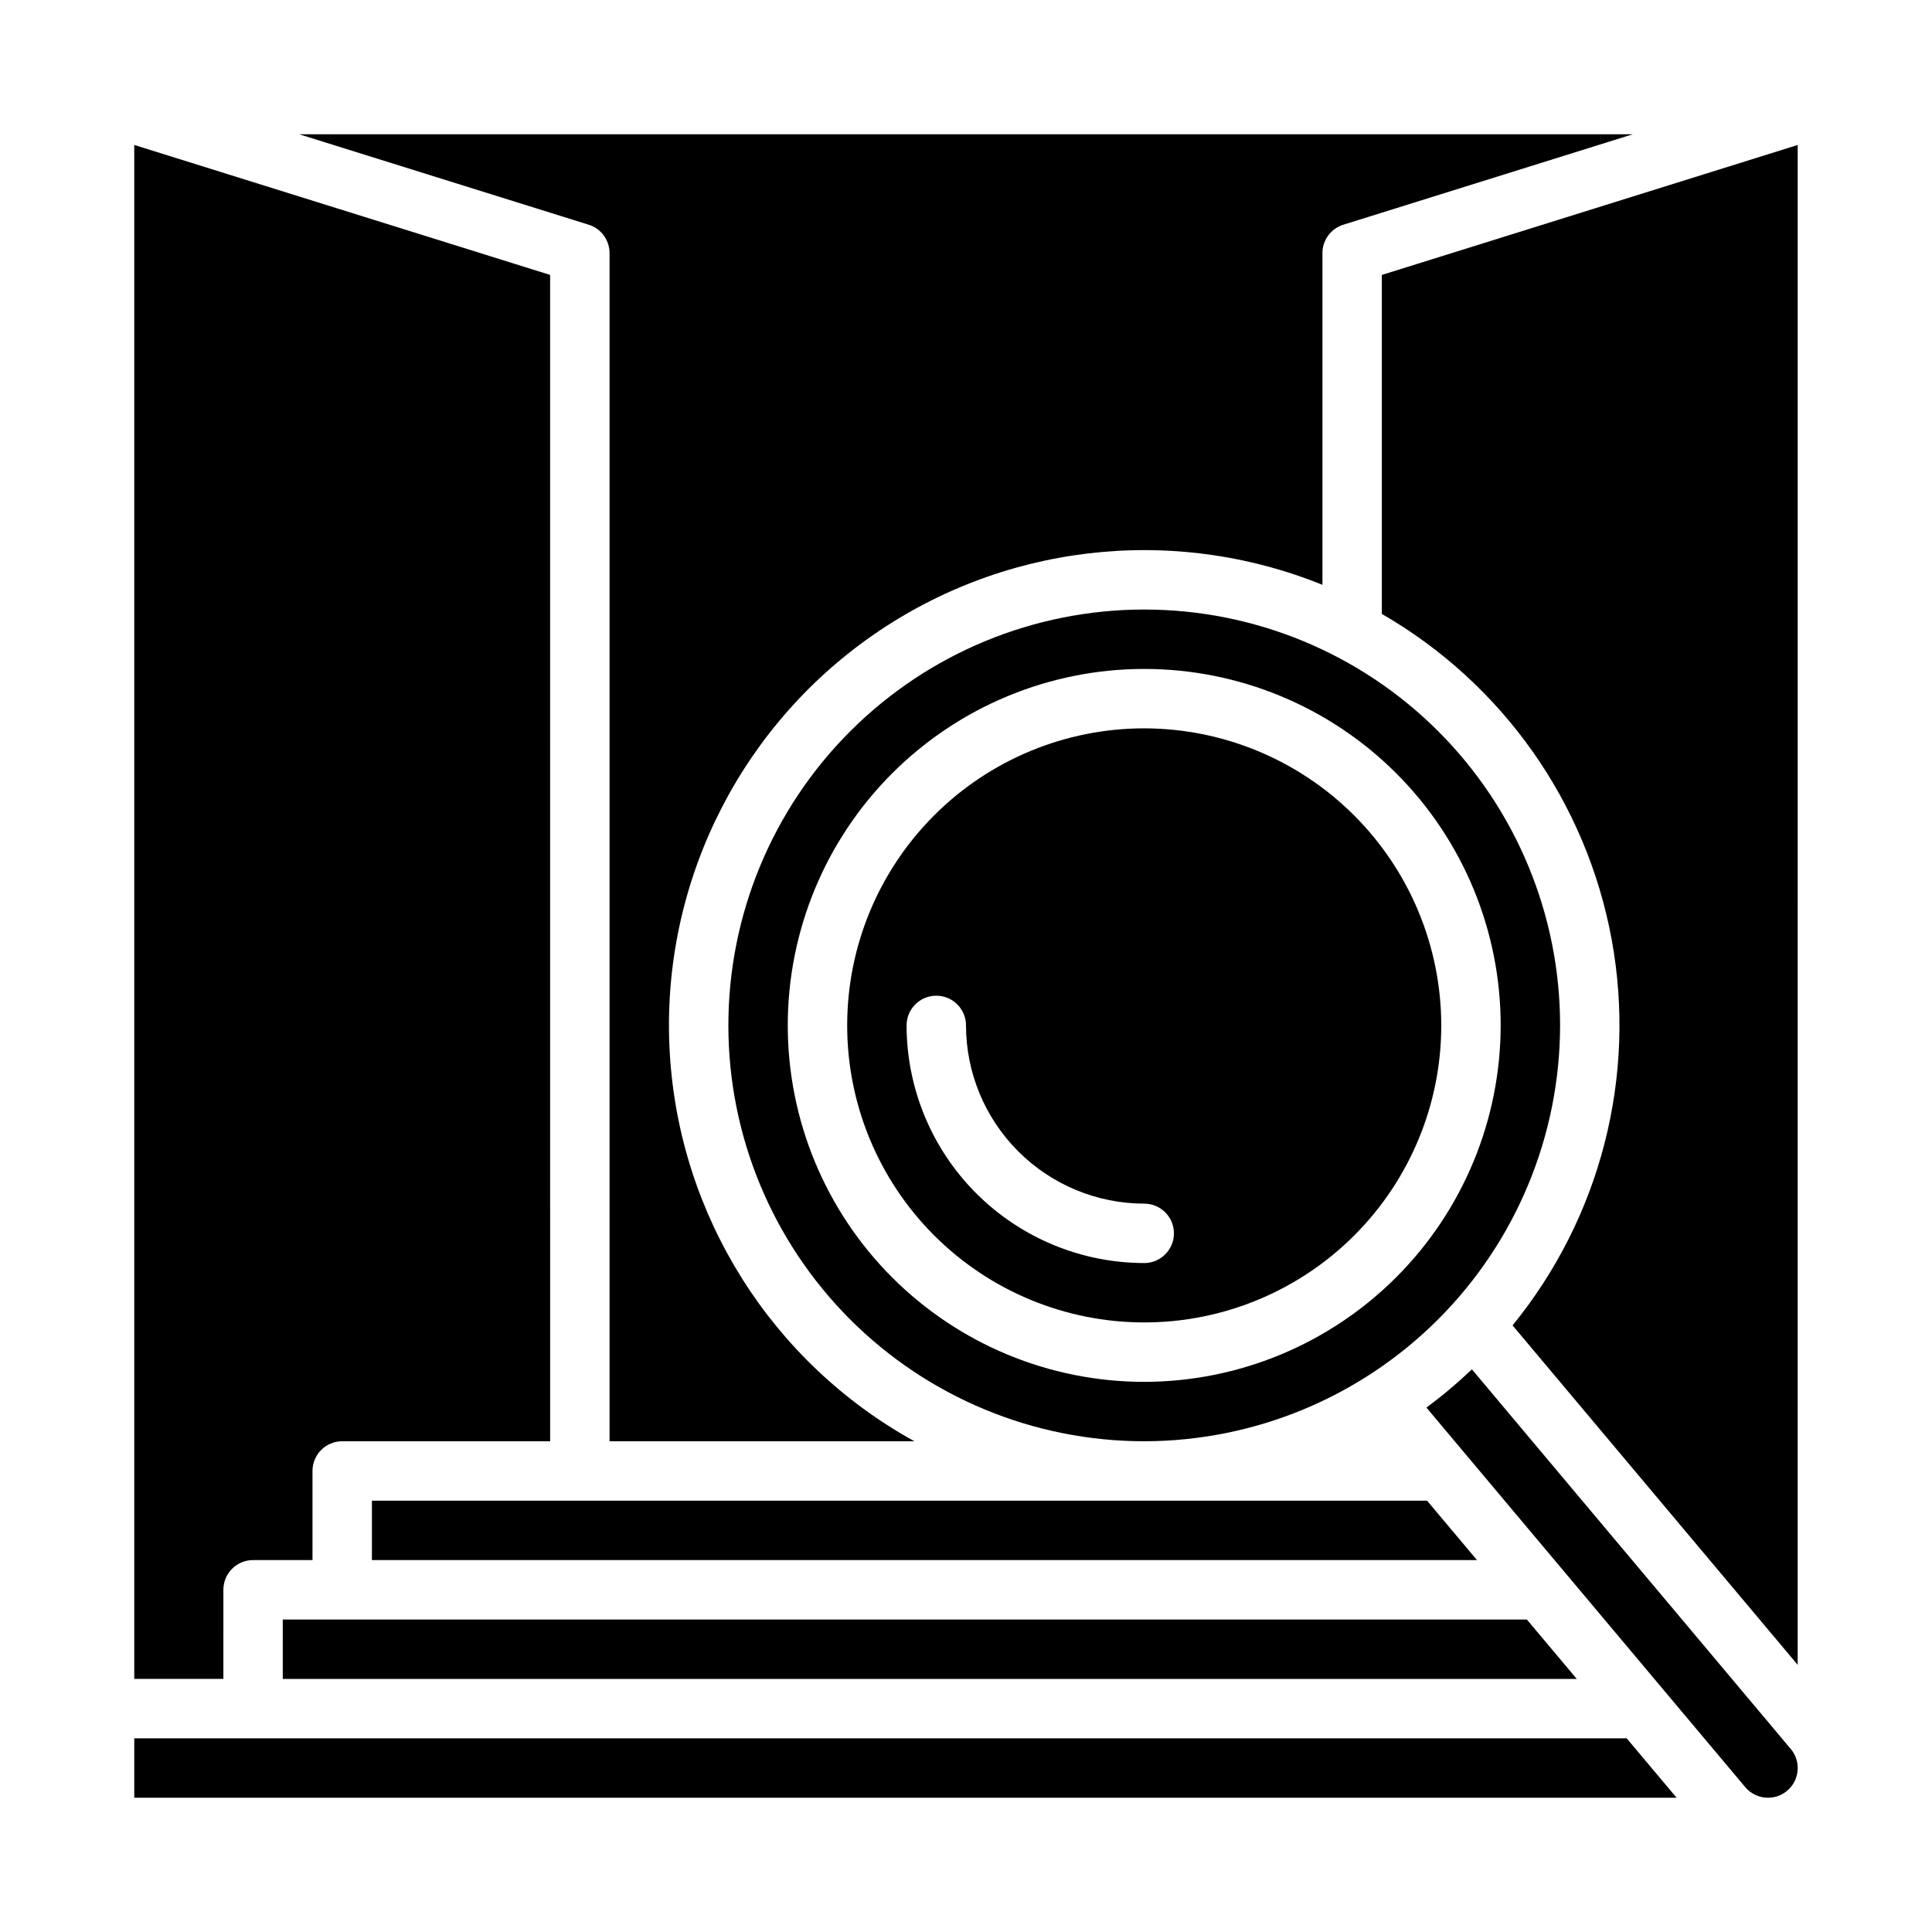
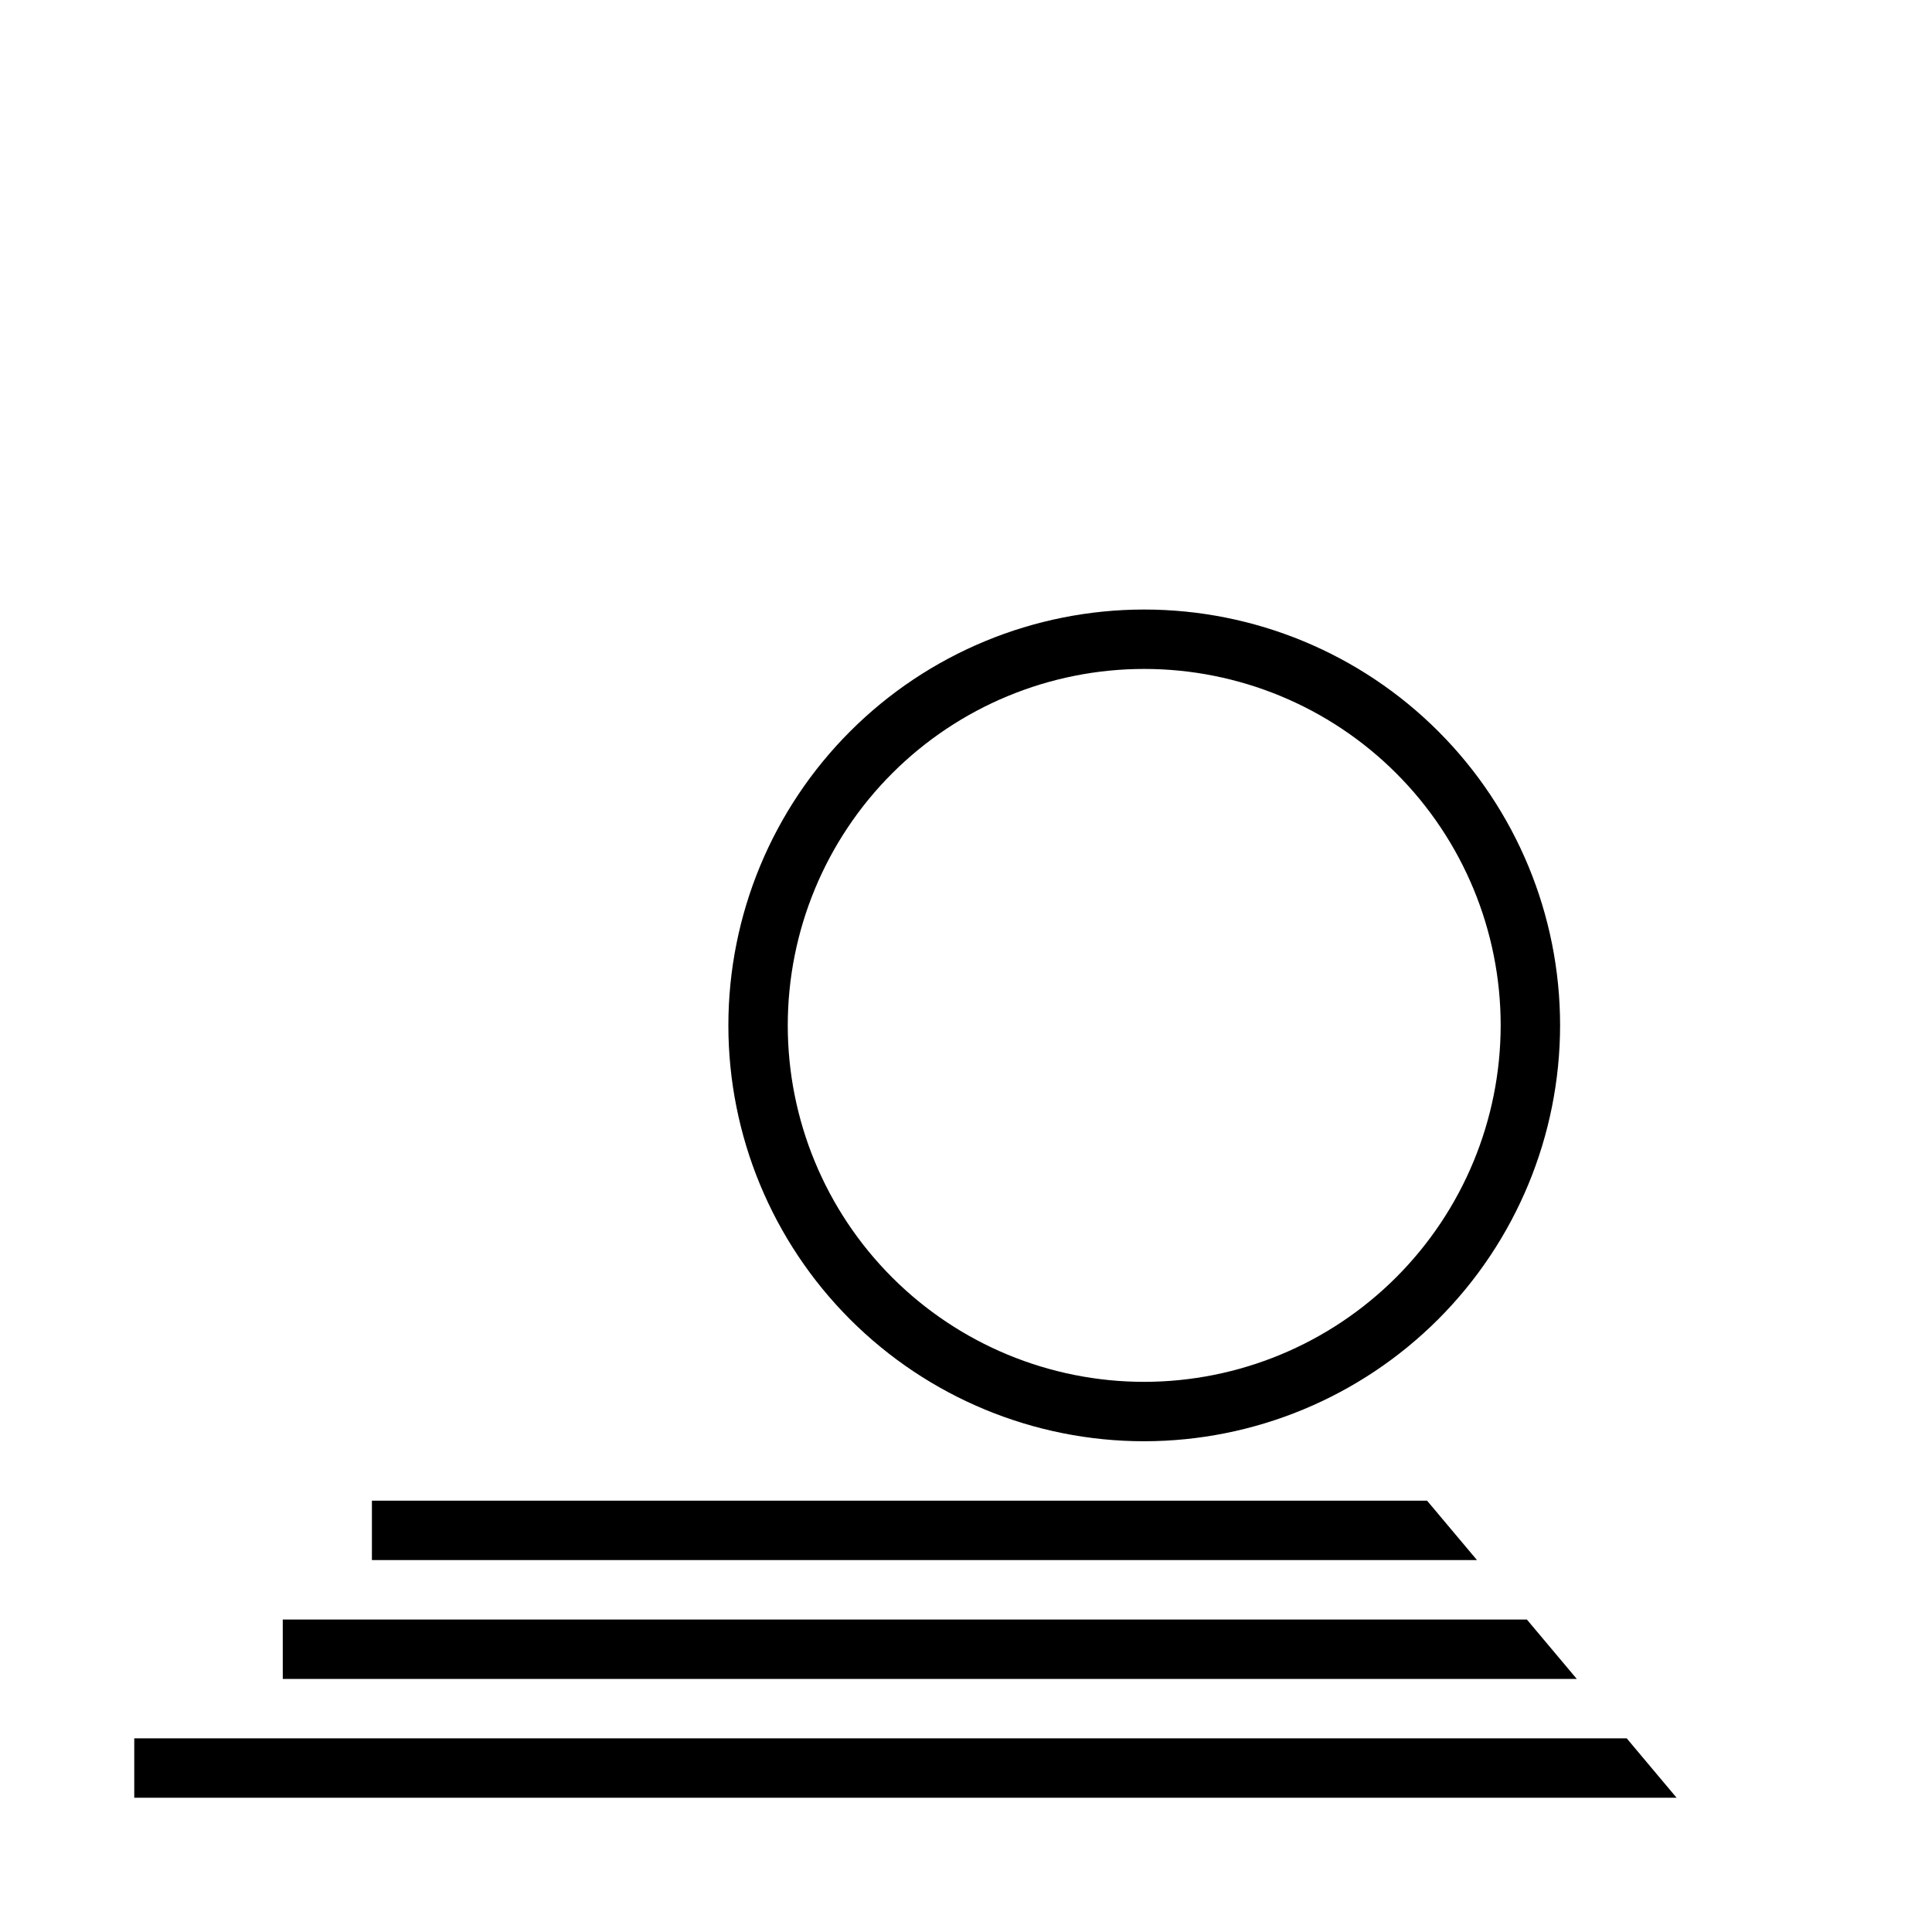
<svg xmlns="http://www.w3.org/2000/svg" fill="#000000" width="800px" height="800px" version="1.1" viewBox="144 144 512 512">
  <g>
    <path d="m242.56 541.7v15.742h292.86l-13.227-15.742z" />
-     <path d="m620.41 612.45c-0.016-1.82-0.668-3.574-1.844-4.961l-84.496-100.6c-3.805 3.625-7.828 7.012-12.051 10.137l84.492 100.59c1.496 1.781 3.703 2.809 6.027 2.805h0.023c4.074-0.012 7.469-3.129 7.82-7.188 0.023-0.262 0.031-0.523 0.031-0.781z" />
    <path d="m218.94 588.93h342.92l-13.227-15.742h-329.7z" />
-     <path d="m447.23 337.02c-20.879 0-40.902 8.293-55.664 23.055-14.762 14.766-23.055 34.785-23.055 55.664 0 20.879 8.293 40.902 23.055 55.664 14.762 14.762 34.785 23.055 55.664 23.055 20.879 0 40.902-8.293 55.664-23.055s23.055-34.785 23.055-55.664c-0.023-20.871-8.324-40.879-23.082-55.637-14.758-14.758-34.766-23.059-55.637-23.082zm0 141.7c-16.695-0.02-32.703-6.66-44.512-18.465-11.805-11.809-18.445-27.816-18.465-44.512 0-4.348 3.523-7.871 7.871-7.871s7.875 3.523 7.875 7.871c0.012 12.523 4.992 24.527 13.848 33.383 8.855 8.855 20.859 13.836 33.383 13.852 4.348 0 7.871 3.523 7.871 7.871s-3.523 7.871-7.871 7.871z" />
-     <path d="m620.41 182.42-110.21 34.441v89.84-0.004c31.969 18.434 54.234 49.969 60.906 86.262 6.668 36.297-2.934 73.688-26.262 102.28l75.562 89.965z" />
    <path d="m557.44 415.74c0-29.23-11.609-57.262-32.277-77.93-20.668-20.668-48.699-32.277-77.93-32.277s-57.262 11.609-77.93 32.277-32.277 48.699-32.277 77.93c0 29.23 11.609 57.262 32.277 77.93s48.699 32.277 77.93 32.277c29.219-0.031 57.23-11.652 77.895-32.312 20.66-20.664 32.281-48.676 32.312-77.895zm-110.21 94.465c-25.055 0-49.082-9.953-66.797-27.668-17.715-17.715-27.668-41.742-27.668-66.797 0-25.055 9.953-49.082 27.668-66.797 17.715-17.715 41.742-27.668 66.797-27.668 25.055 0 49.082 9.953 66.797 27.668 17.715 17.715 27.668 41.742 27.668 66.797-0.027 25.047-9.988 49.055-27.699 66.766-17.711 17.711-41.719 27.672-66.766 27.699z" />
-     <path d="m203.2 565.31c0-4.348 3.523-7.875 7.871-7.875h15.742v-23.613c0-4.348 3.527-7.875 7.875-7.875h55.105l-0.004-309.09-110.21-34.441v406.51h23.617z" />
    <path d="m575.09 604.67h-395.51v15.742h408.73z" />
-     <path d="m305.54 211.07v314.88h80.781c-37.812-20.887-62.277-59.695-64.82-102.81-2.543-43.121 17.191-84.539 52.281-109.73 35.094-25.184 80.645-30.629 120.68-14.422v-87.918c0-3.445 2.238-6.488 5.527-7.516l76.715-23.973h-353.41l76.719 23.973c3.285 1.027 5.523 4.07 5.523 7.516z" />
  </g>
</svg>